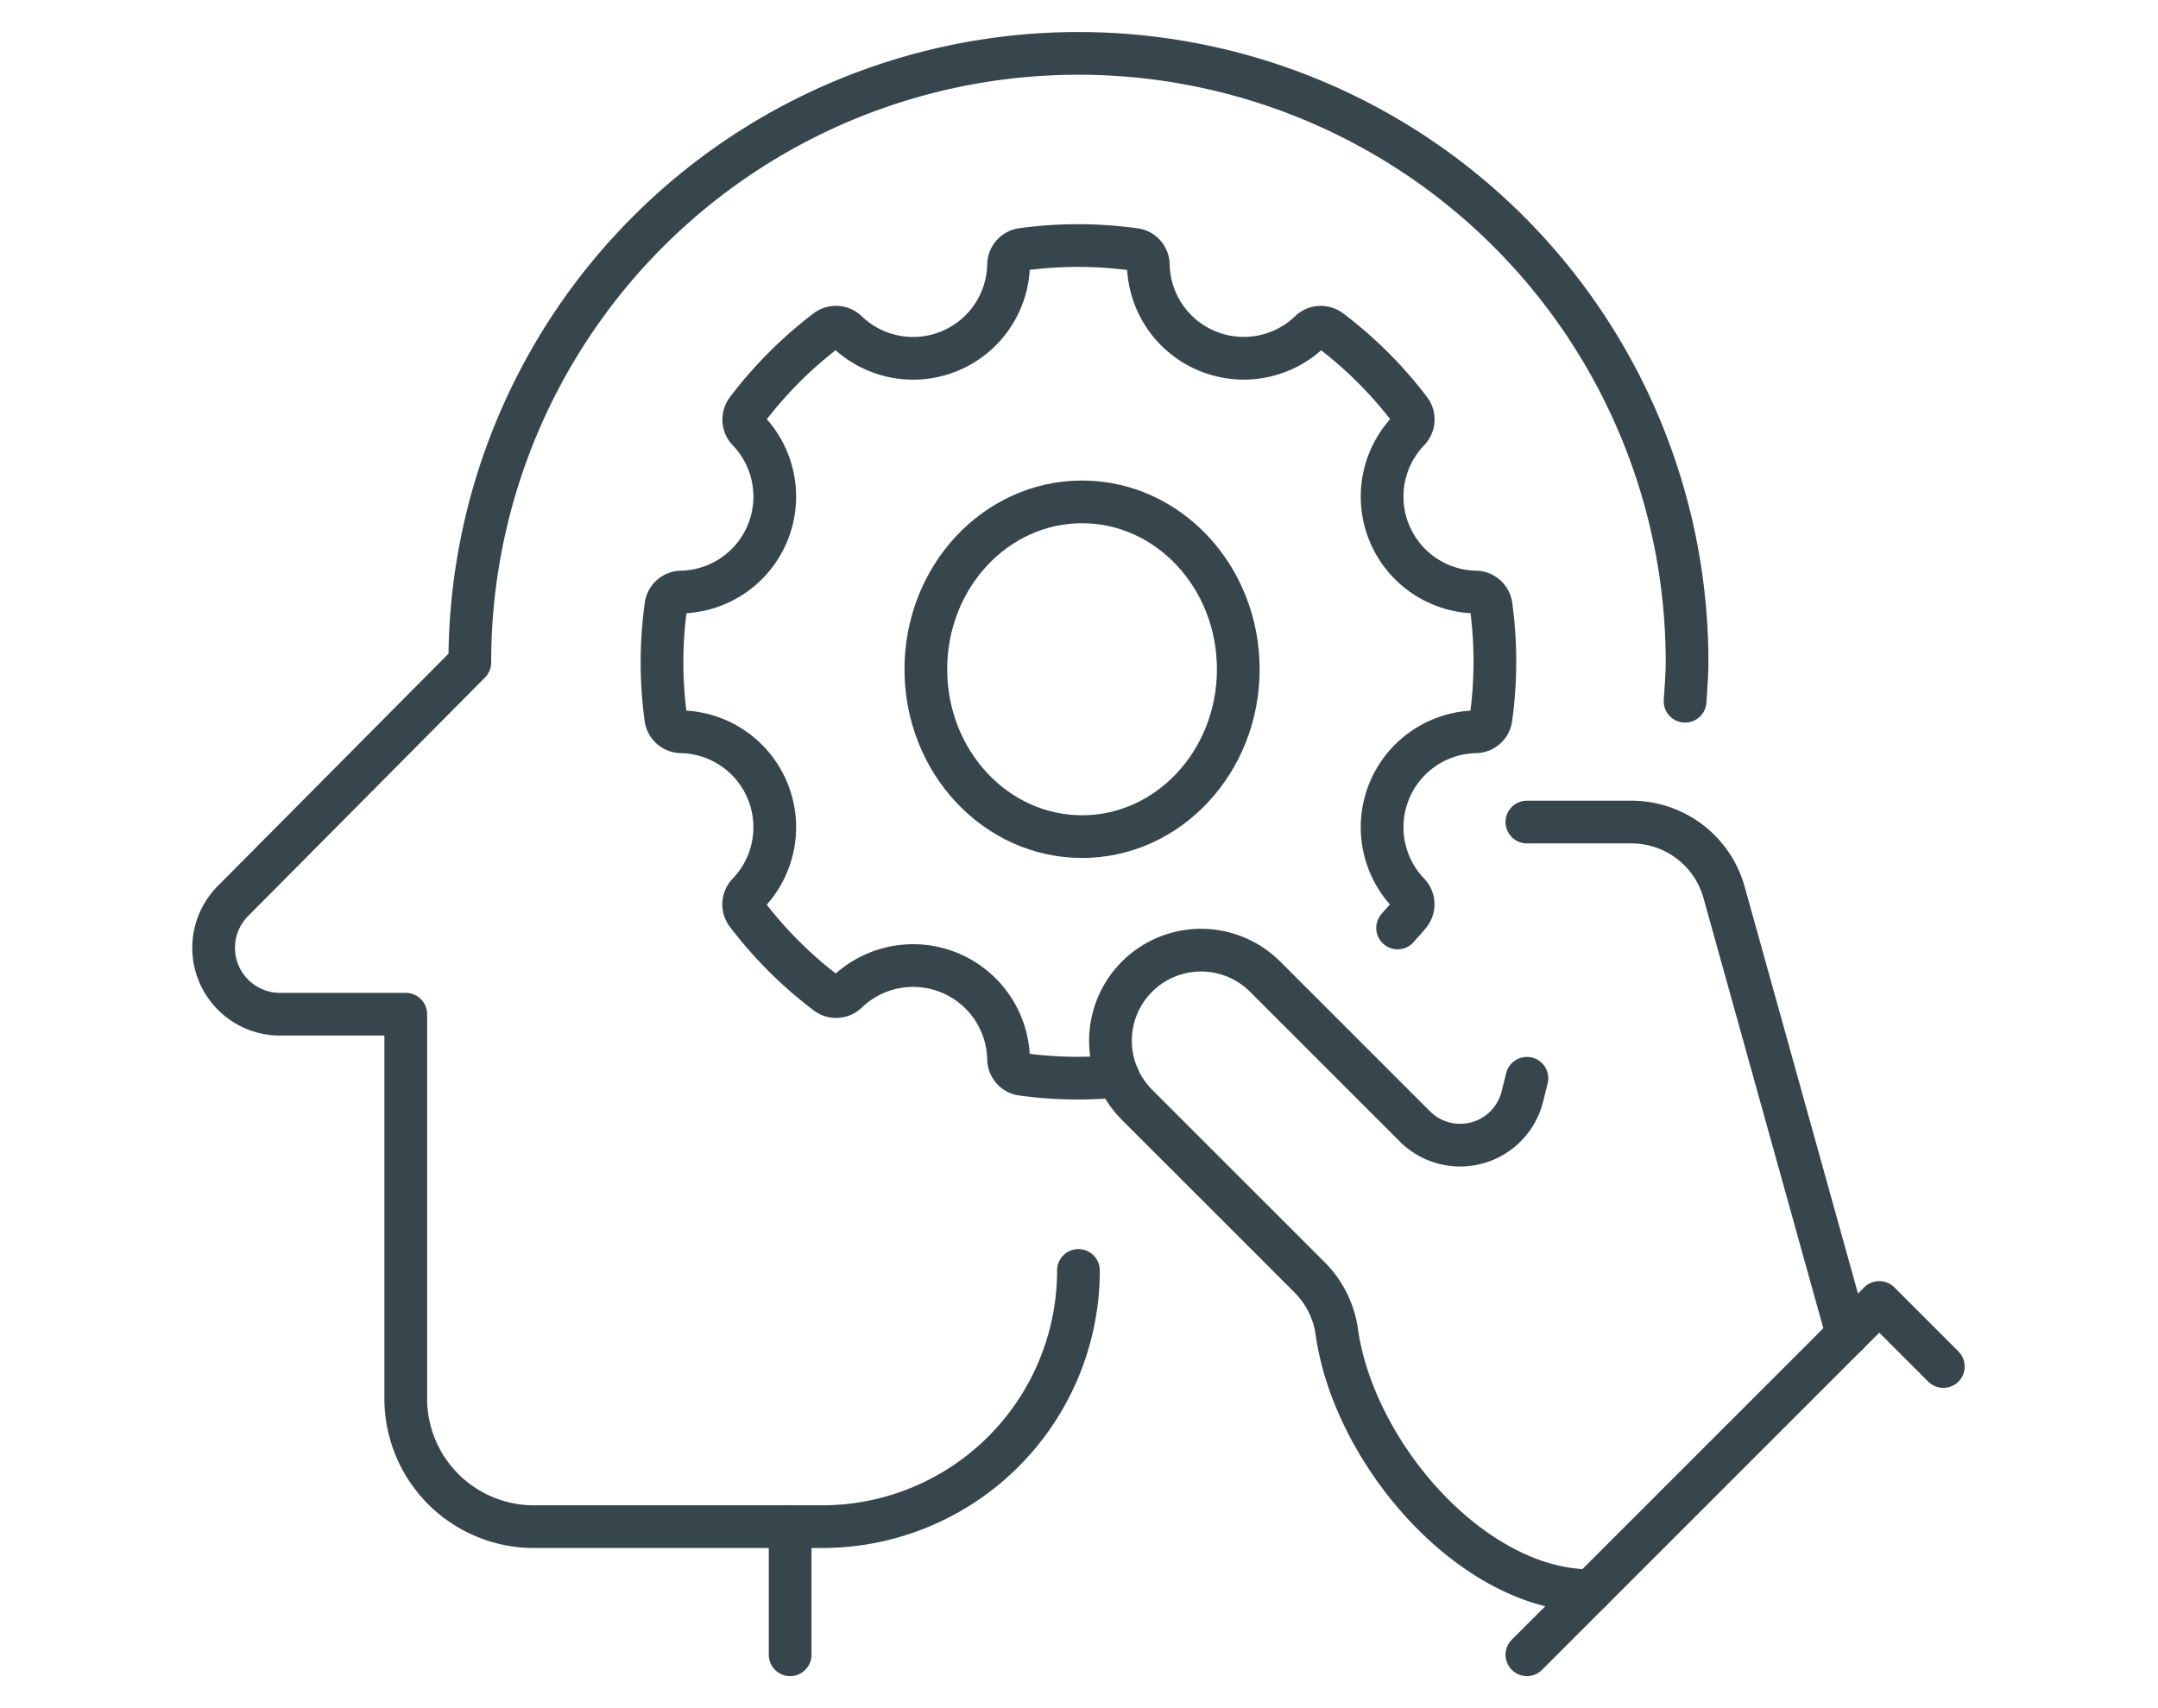
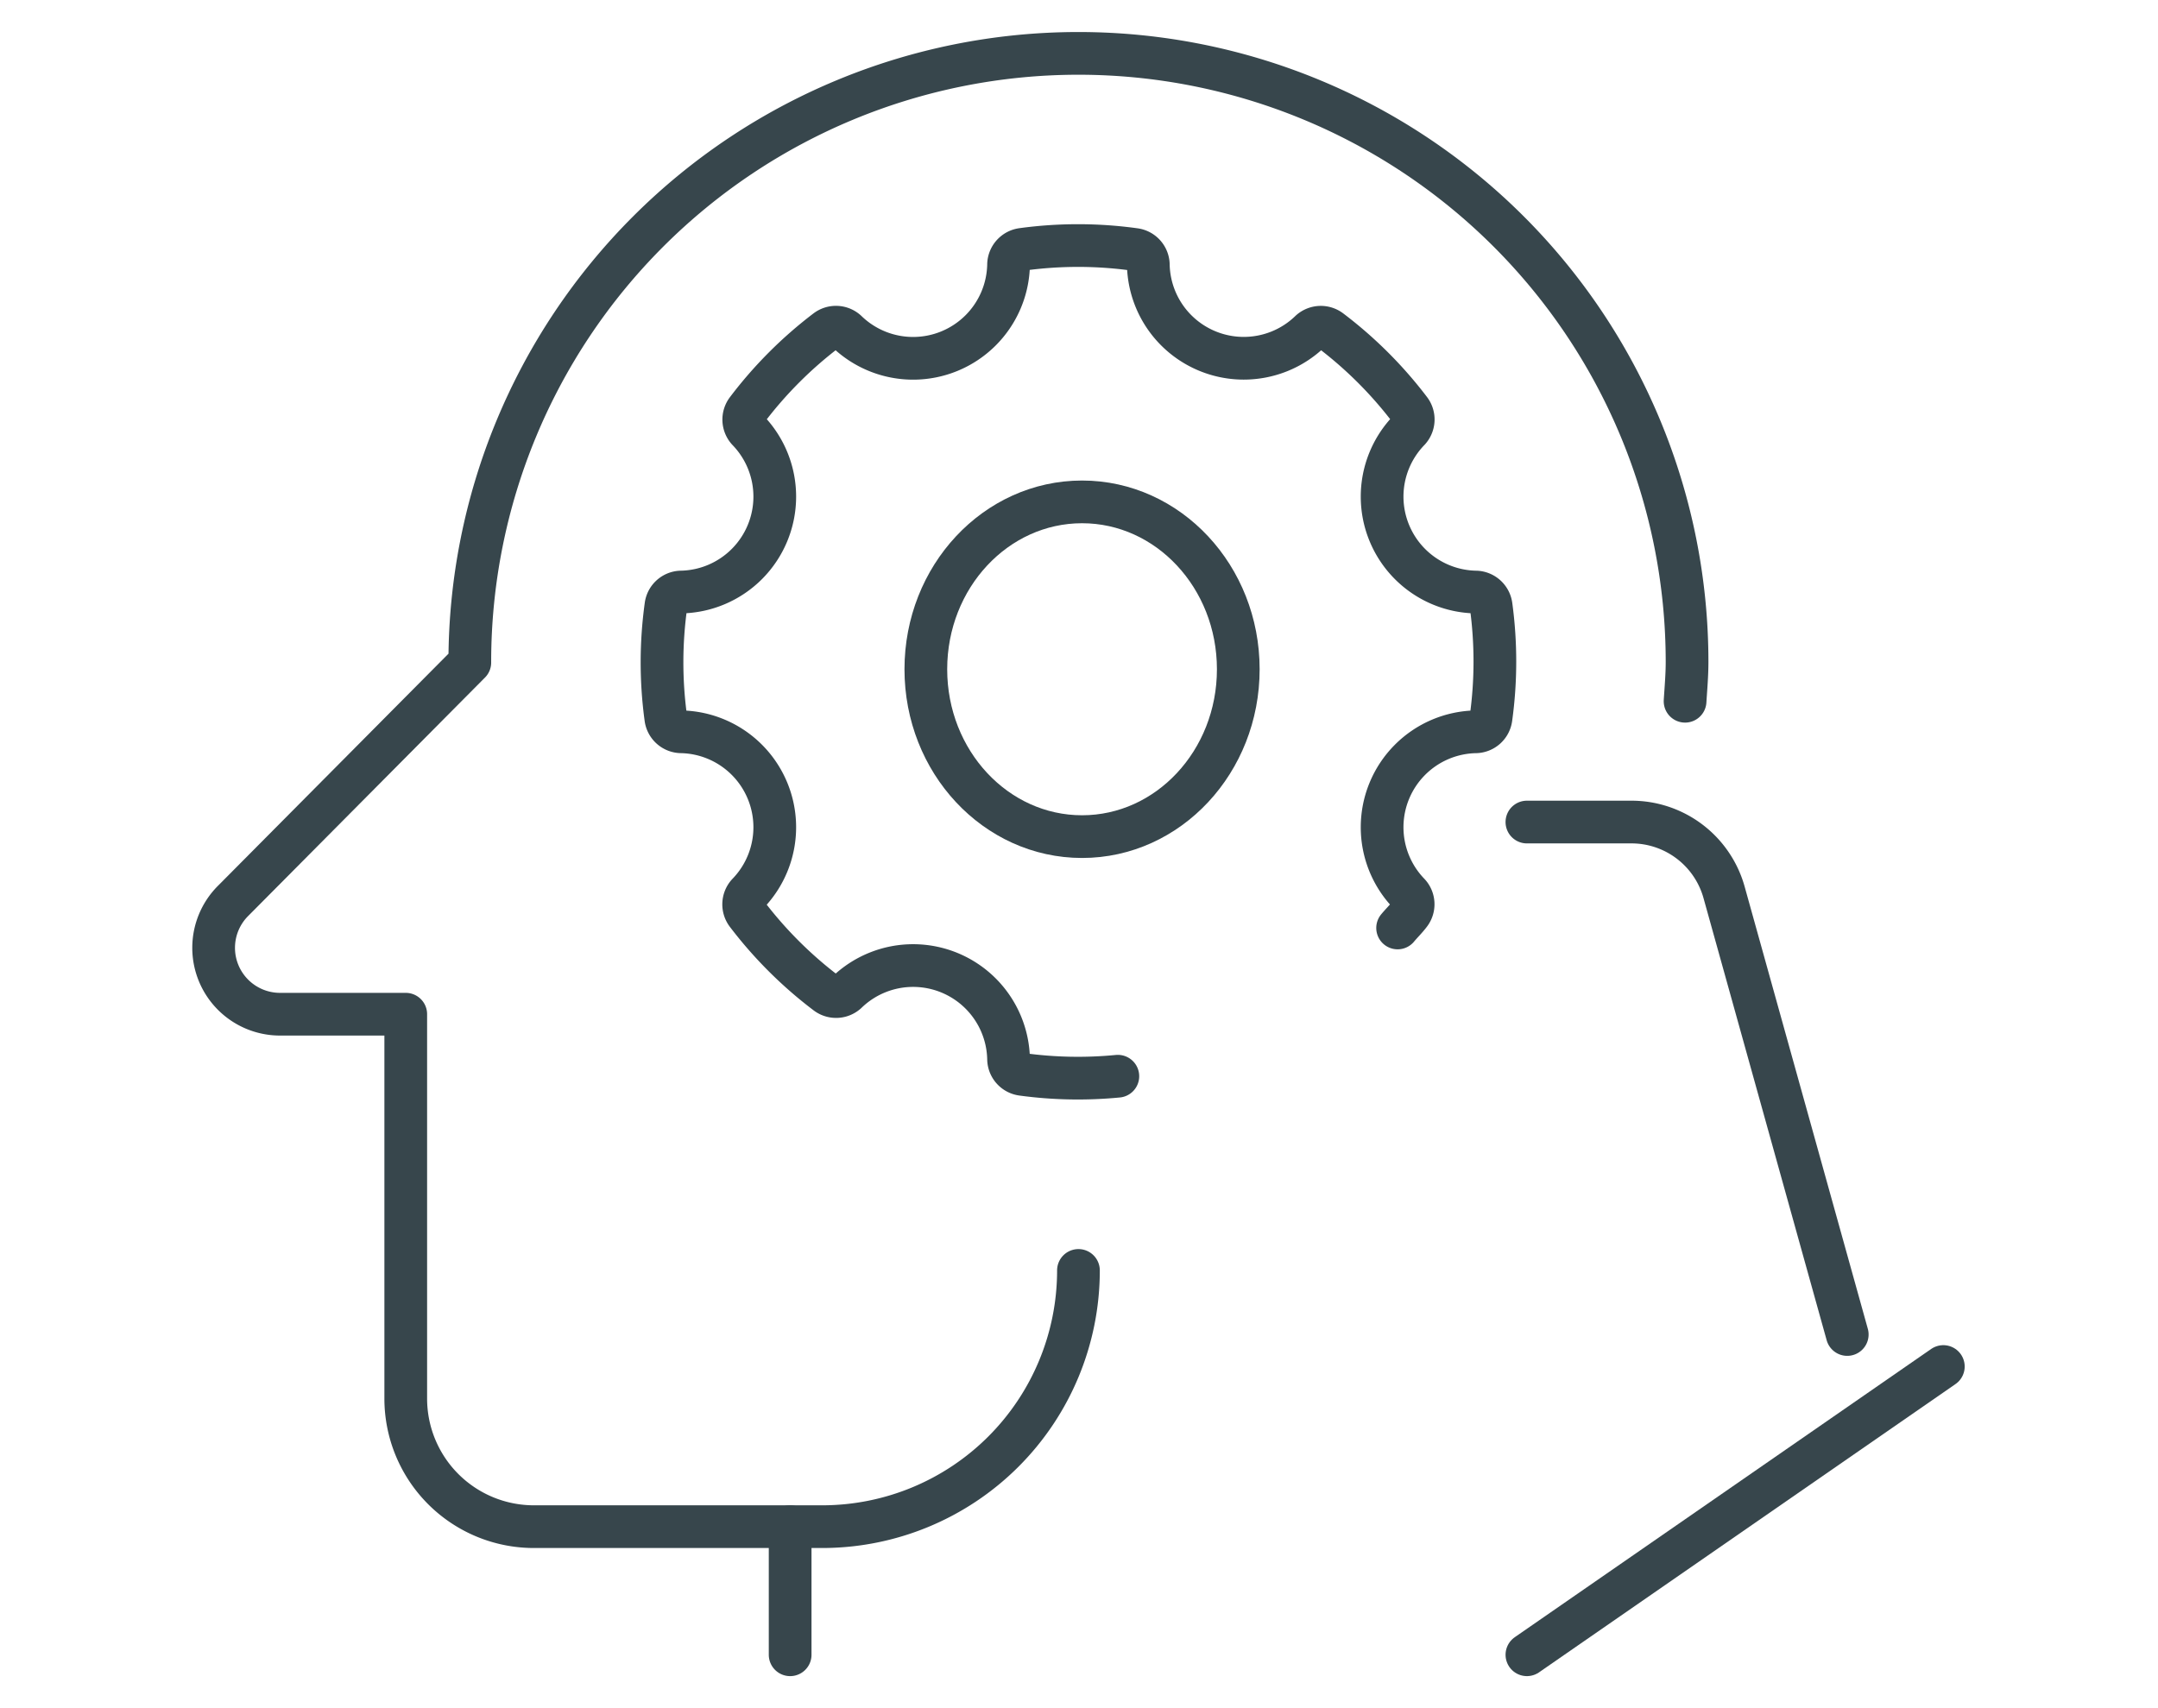
<svg xmlns="http://www.w3.org/2000/svg" width="202.105" height="160" viewBox="0 0 202.105 160">
  <g id="Build" transform="translate(36.374 43.246)">
    <rect id="TPBase" width="202.105" height="160" transform="translate(-36.374 -43.246)" fill="#fff" opacity="0" />
    <g id="Group_787" data-name="Group 787" transform="translate(-16.374 -38.246)">
      <path id="Path_50" data-name="Path 50" d="M46,39A24,24,0,0,1,22,63H19" transform="translate(35.001 75)" fill="rgba(0,0,0,0)" stroke="#37464c" stroke-linecap="round" stroke-linejoin="round" stroke-width="4" />
-       <path id="Path_51" data-name="Path 51" d="M81,46l-6-6L42,73" transform="translate(81.001 77)" fill="rgba(0,0,0,0)" stroke="#37464c" stroke-linecap="round" stroke-linejoin="round" stroke-width="4" />
-       <path id="Path_52" data-name="Path 52" d="M68,41l-.429,1.719a6,6,0,0,1-10.065,2.787L43.484,31.484a8.488,8.488,0,0,0-12,0v0a8.485,8.485,0,0,0,0,12L47.675,59.675A9,9,0,0,1,50.2,64.787C51.827,76.2,62.915,89,74,89" transform="translate(55.001 55)" fill="rgba(0,0,0,0)" stroke="#37464c" stroke-linecap="round" stroke-linejoin="round" stroke-width="4" />
+       <path id="Path_51" data-name="Path 51" d="M81,46L42,73" transform="translate(81.001 77)" fill="rgba(0,0,0,0)" stroke="#37464c" stroke-linecap="round" stroke-linejoin="round" stroke-width="4" />
      <path id="Path_53" data-name="Path 53" d="M42,25h9.795a9,9,0,0,1,8.67,6.585L72,73" transform="translate(81.001 47)" fill="rgba(0,0,0,0)" stroke="#37464c" stroke-linecap="round" stroke-linejoin="round" stroke-width="4" />
      <path id="Path_54" data-name="Path 54" d="M138.814,61.684c.078-1.224.186-2.442.186-3.684A57,57,0,1,0,25,58l0,.057L2.818,80.395A6.219,6.219,0,0,0,7.183,91H19v36a12,12,0,0,0,12,12H55v12" transform="translate(-1 -1)" fill="rgba(0,0,0,0)" stroke="#37464c" stroke-linecap="round" stroke-linejoin="round" stroke-width="4" />
      <ellipse id="Ellipse_1" data-name="Ellipse 1" cx="14.631" cy="15.677" rx="14.631" ry="15.677" transform="translate(66.708 42.011)" fill="rgba(0,0,0,0)" stroke="#37464c" stroke-linecap="round" stroke-linejoin="round" stroke-width="4" />
      <path id="Path_55" data-name="Path 55" d="M83.891,70.92c.372-.447.795-.855,1.146-1.32a1.469,1.469,0,0,0-.072-1.887,8.941,8.941,0,0,1,6.282-15.168,1.477,1.477,0,0,0,1.389-1.284,38.784,38.784,0,0,0,.012-10.512,1.486,1.486,0,0,0-1.392-1.293,8.941,8.941,0,0,1-6.285-15.174,1.477,1.477,0,0,0,.069-1.9,38.669,38.669,0,0,0-7.44-7.425,1.481,1.481,0,0,0-1.89.072A8.94,8.94,0,0,1,60.542,8.751a1.474,1.474,0,0,0-1.284-1.386,38.641,38.641,0,0,0-10.509-.012,1.48,1.48,0,0,0-1.293,1.389A8.941,8.941,0,0,1,32.282,15.03a1.478,1.478,0,0,0-1.9-.072A38.684,38.684,0,0,0,22.961,22.4a1.476,1.476,0,0,0,.072,1.887,8.941,8.941,0,0,1-6.282,15.168,1.474,1.474,0,0,0-1.386,1.284,38.663,38.663,0,0,0-.012,10.512,1.48,1.48,0,0,0,1.389,1.293,8.941,8.941,0,0,1,6.285,15.174,1.481,1.481,0,0,0-.069,1.9A38.754,38.754,0,0,0,30.4,77.04a1.48,1.48,0,0,0,1.89-.072A8.939,8.939,0,0,1,47.456,83.25a1.474,1.474,0,0,0,1.284,1.386,38.765,38.765,0,0,0,8.949.171" transform="translate(27.001 11.001)" fill="rgba(0,0,0,0)" stroke="#37464c" stroke-linecap="round" stroke-linejoin="round" stroke-width="4" />
    </g>
  </g>
</svg>